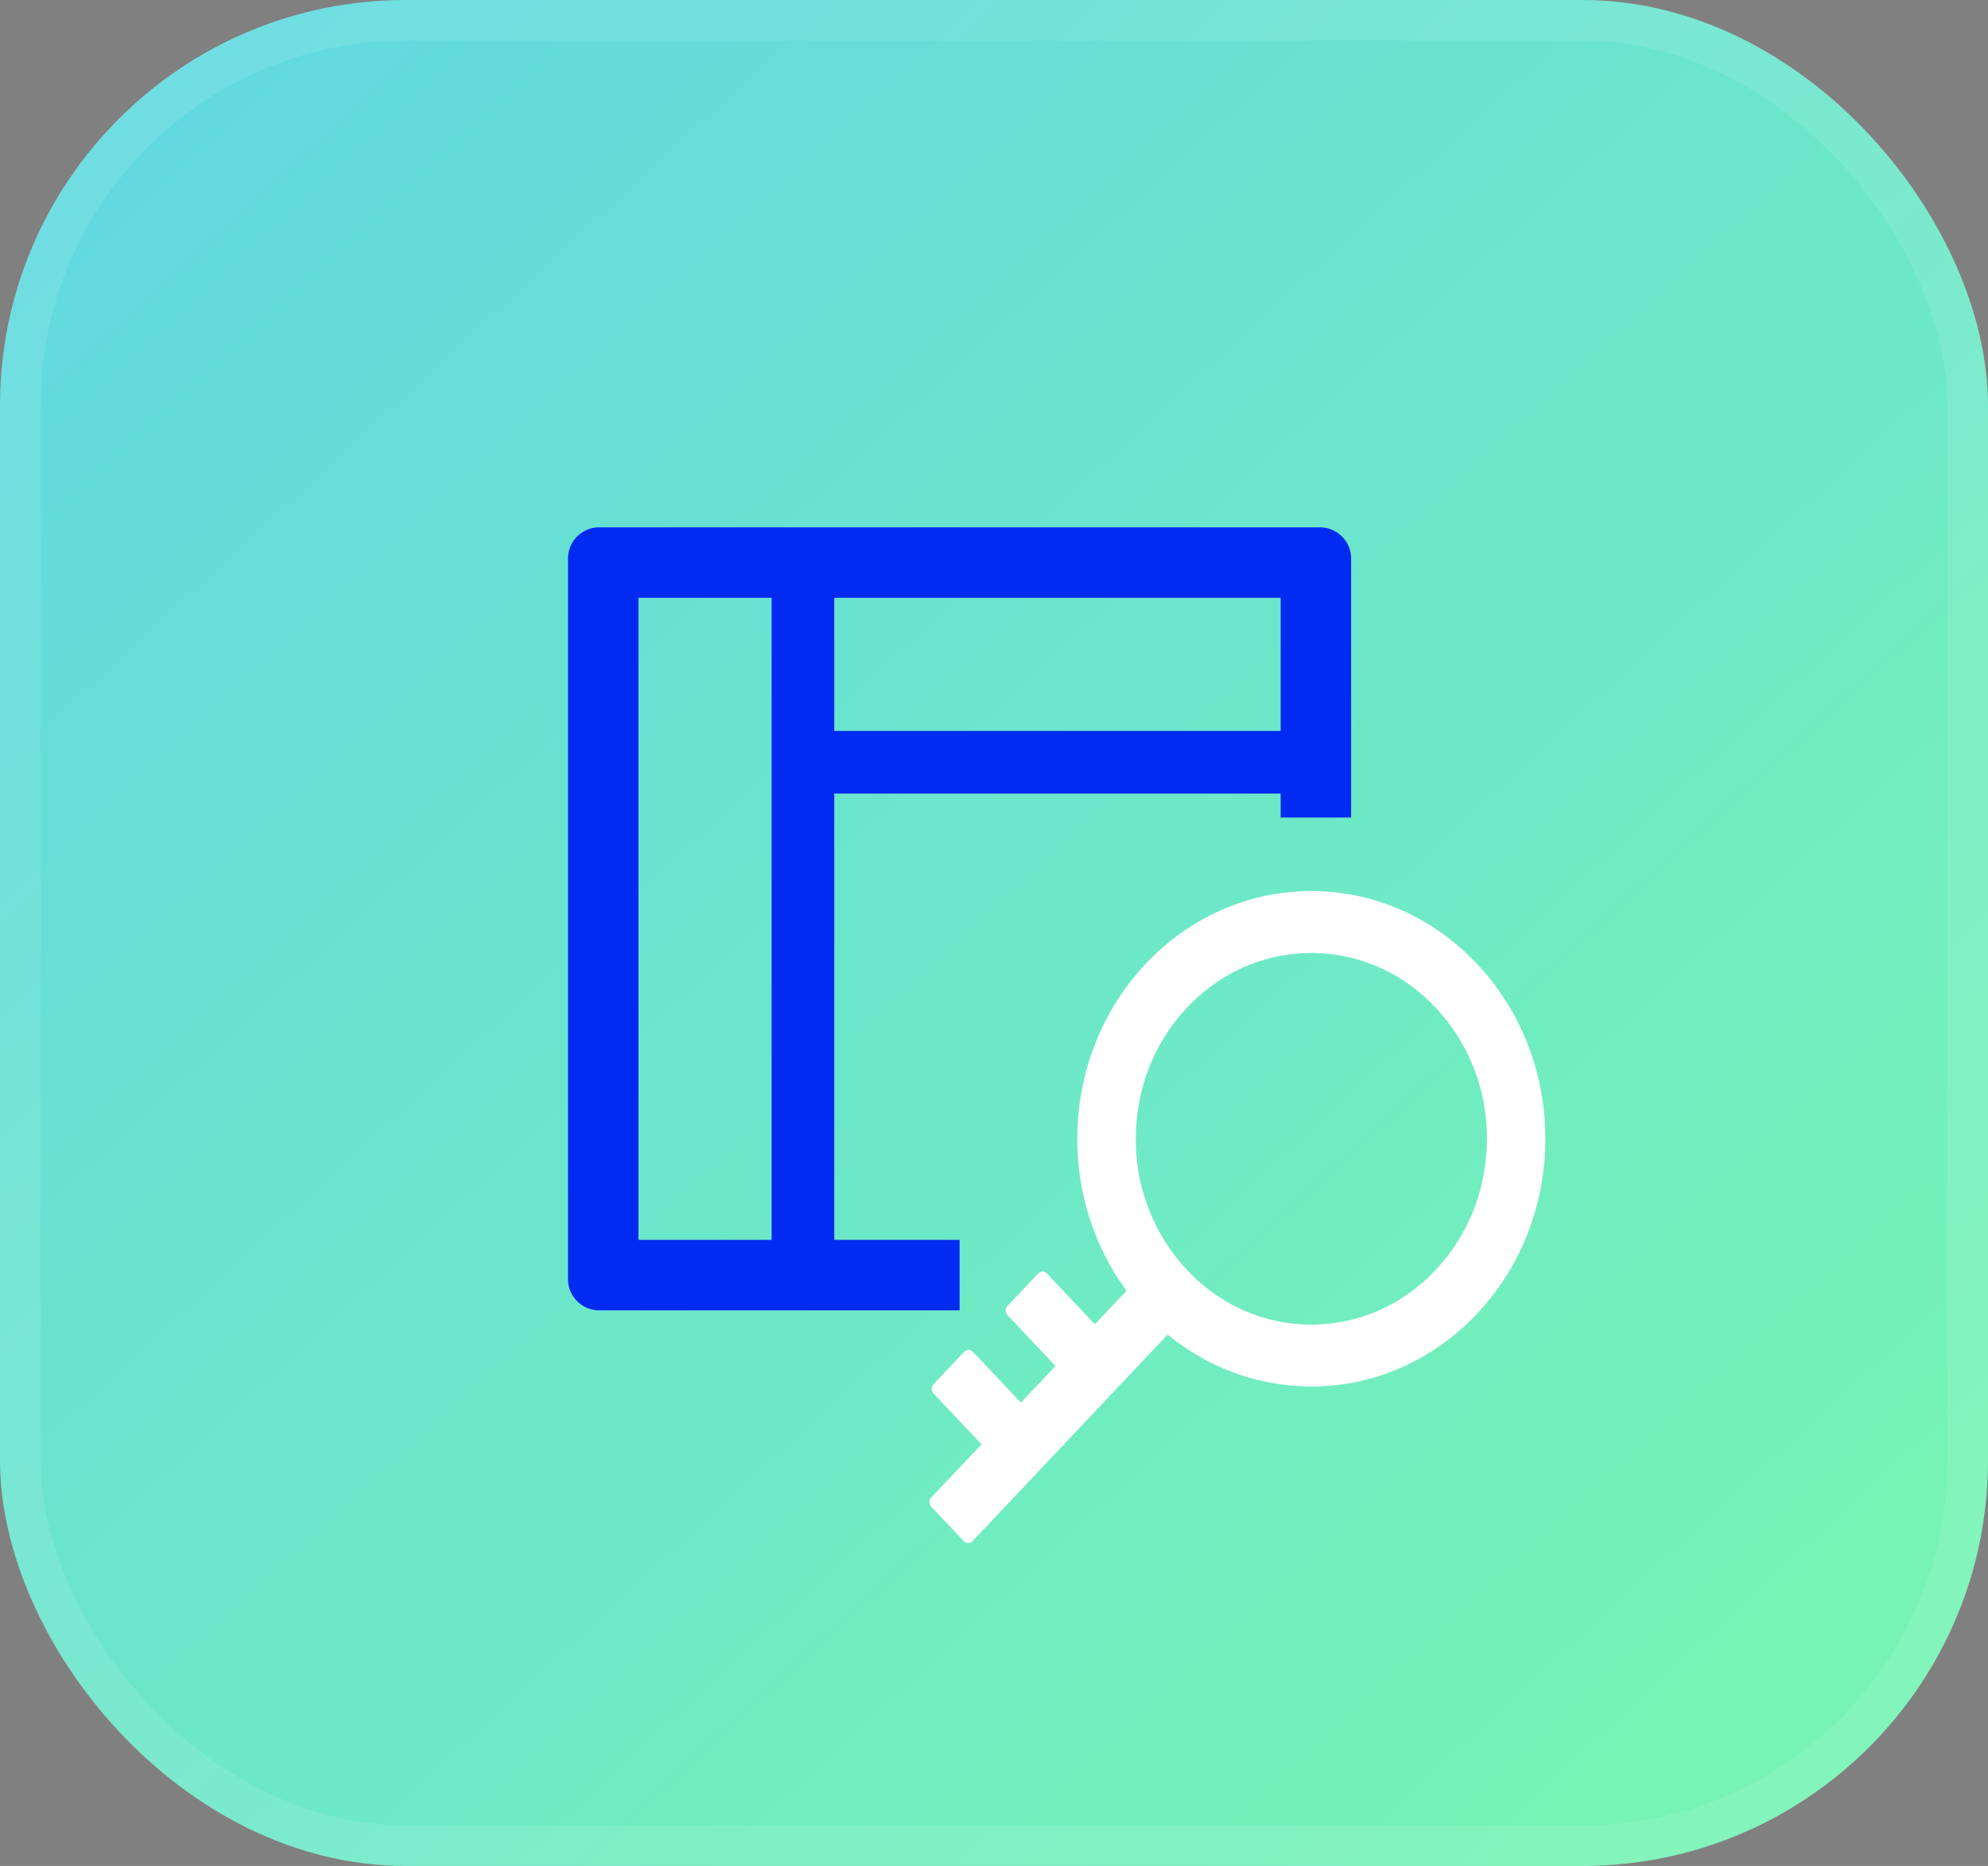
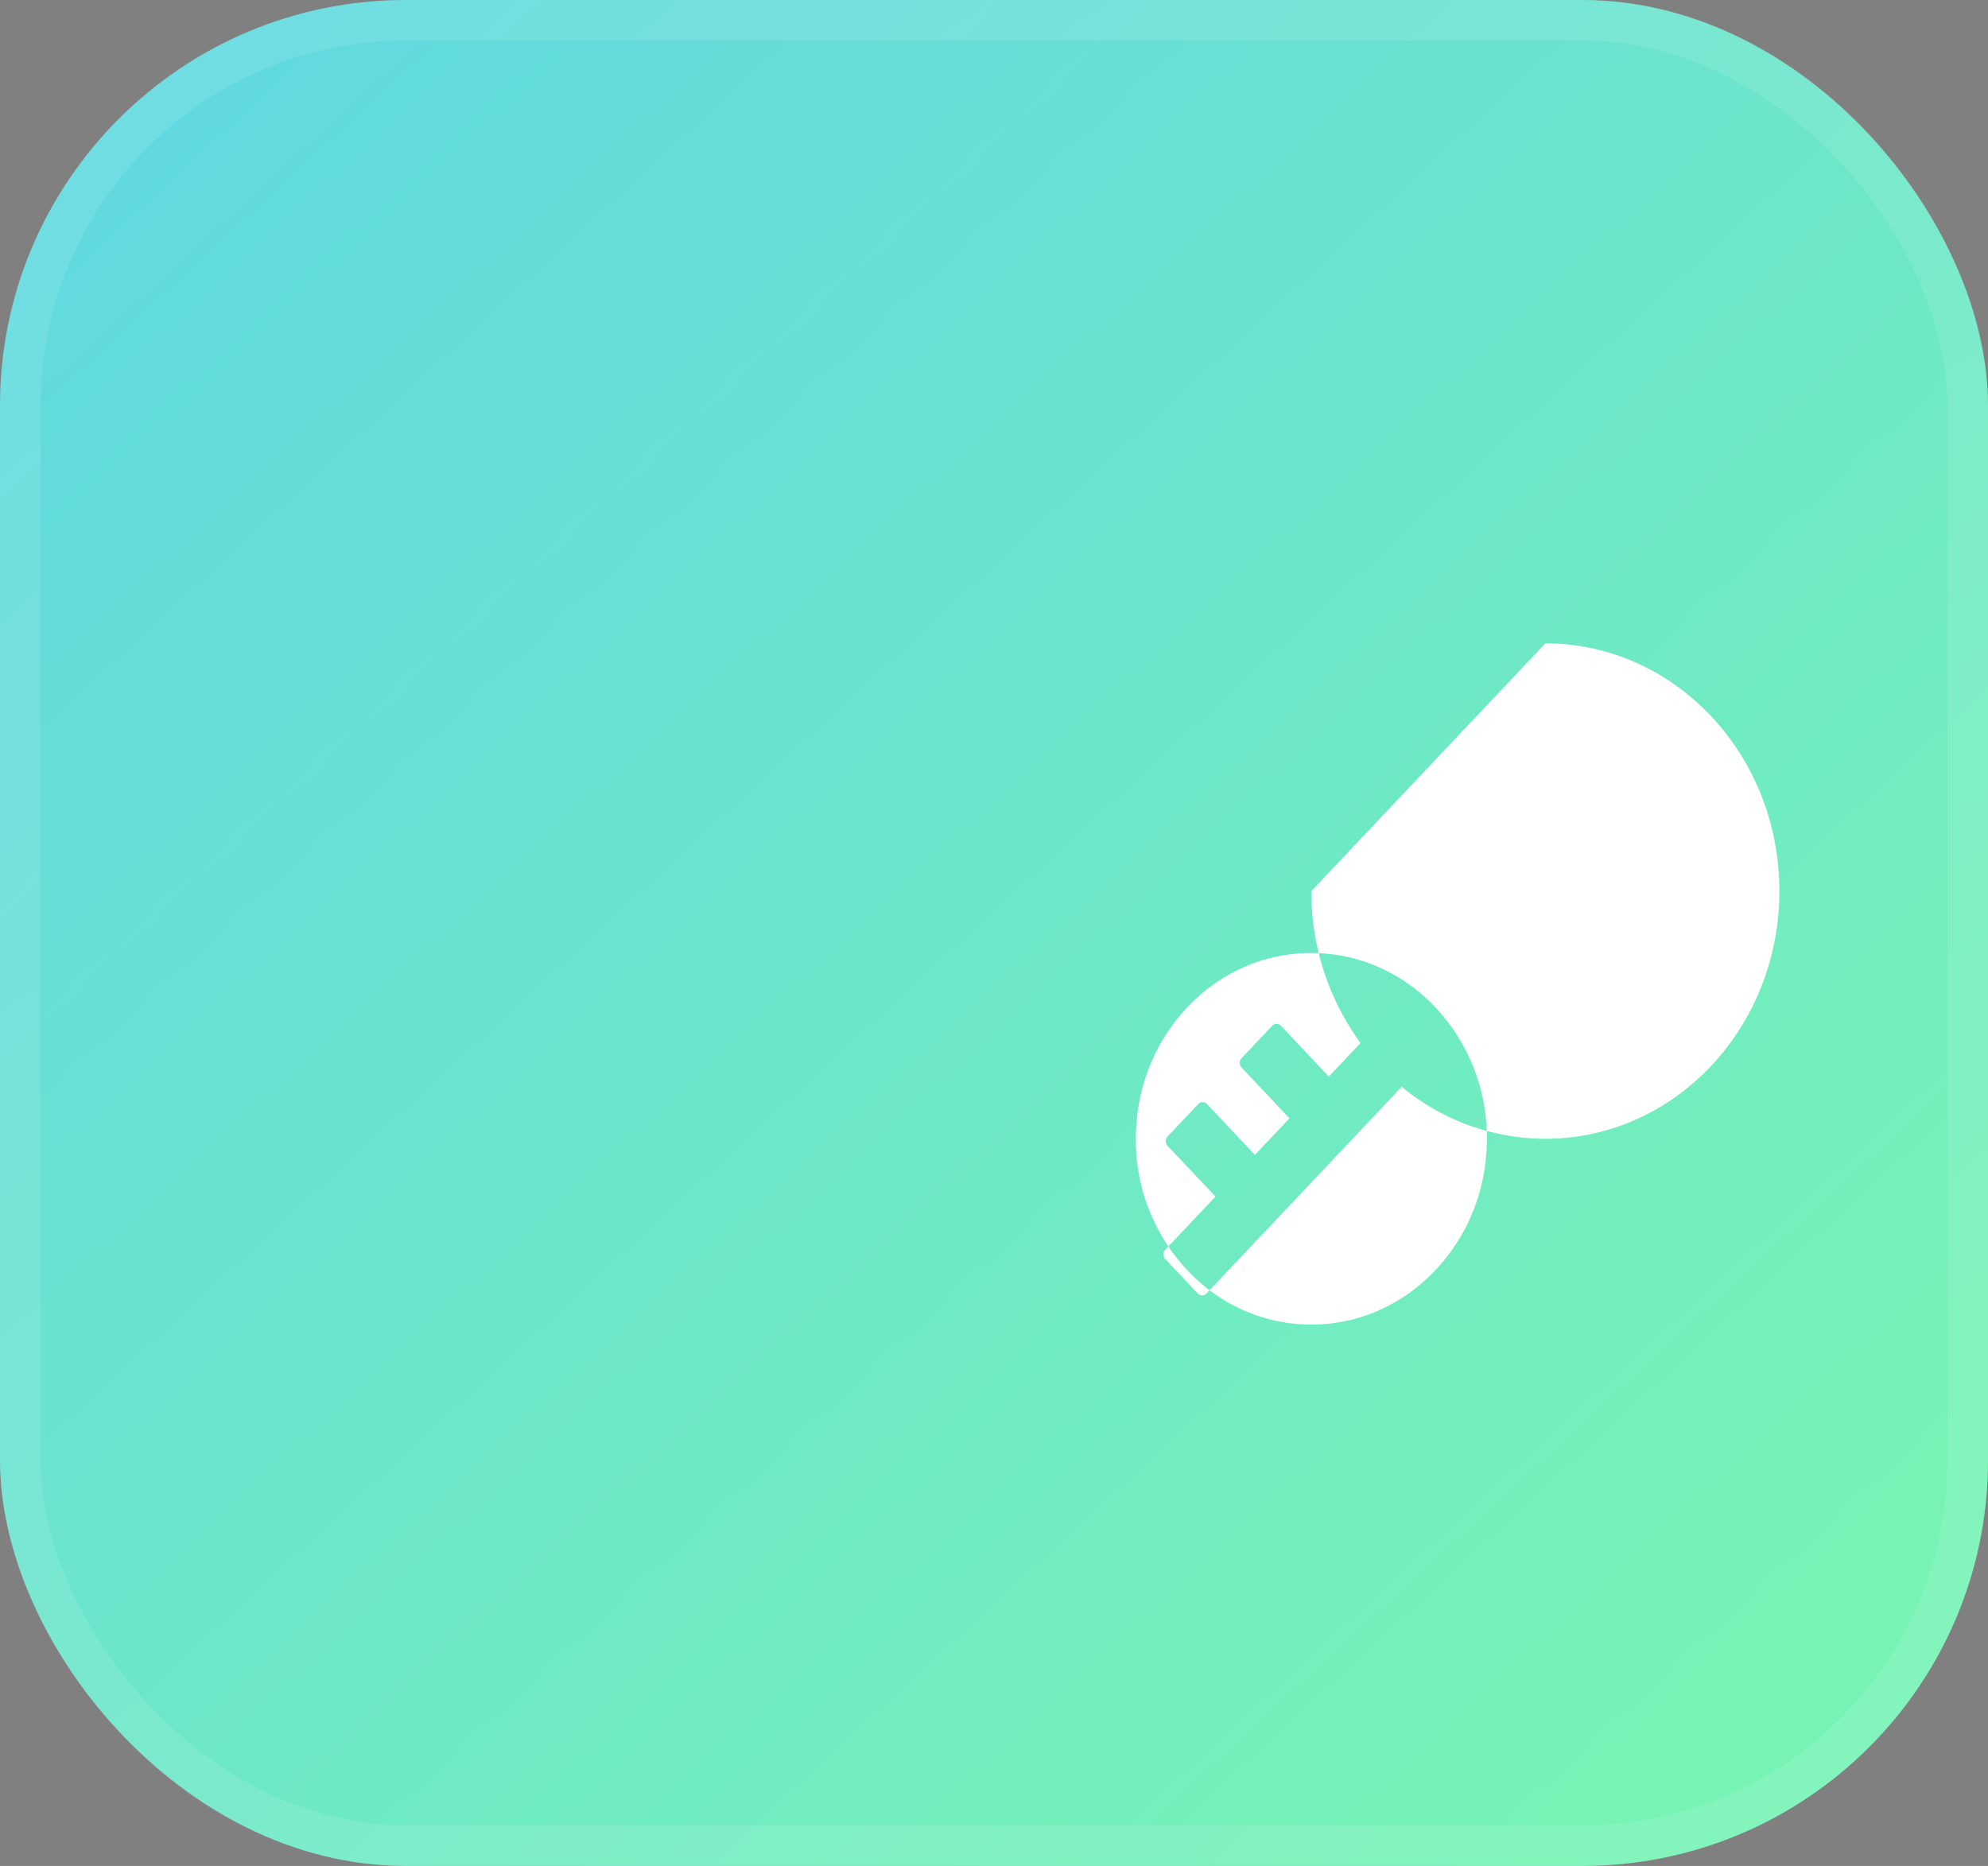
<svg xmlns="http://www.w3.org/2000/svg" width="49" height="46" fill="none">
  <rect width="100%" height="100%" fill="#808080" stroke="none" />
  <rect width="49" height="46" rx="10" fill="url(#a)" />
  <rect x=".5" y=".5" width="48" height="45" rx="9.5" stroke="#FAFAFA" stroke-opacity=".1" />
-   <path d="M32.322 21.967c-3.186 0-5.768 2.734-5.768 6.107a6.32 6.32 0 0 0 1.212 3.746l-.78.826-1.181-1.251a.15.15 0 0 0-.109-.047.15.15 0 0 0-.108.047l-.755.8a.17.17 0 0 0 0 .228l1.182 1.252-.852.902-1.182-1.252a.15.15 0 0 0-.108-.047.15.15 0 0 0-.108.047l-.755.8a.169.169 0 0 0-.044.114c0 .043.015.084.044.115l1.182 1.251-1.24 1.312a.166.166 0 0 0-.043.114c0 .042.015.083.044.113l.802.85a.146.146 0 0 0 .215 0l4.811-5.095a5.566 5.566 0 0 0 3.54 1.282c3.186 0 5.769-2.734 5.769-6.107s-2.583-6.107-5.768-6.107Zm3.058 9.345c-.816.866-1.903 1.342-3.058 1.342-1.156 0-2.243-.476-3.059-1.342a4.683 4.683 0 0 1-1.267-3.238c0-1.224.45-2.375 1.267-3.239.816-.865 1.903-1.341 3.059-1.341 1.155 0 2.242.476 3.058 1.341a4.684 4.684 0 0 1 1.268 3.239c0 1.223-.45 2.374-1.268 3.238Z" fill="#fff" />
-   <path fill-rule="evenodd" clip-rule="evenodd" d="M14.772 13h17.759c.427 0 .772.345.772.772v6.382h-1.738v-.591H20.563v11.002h3.089v1.738h-8.88A.771.771 0 0 1 14 31.53V13.771c0-.427.345-.772.772-.772Zm4.247 1.737h-3.282v15.828h3.282V14.737Zm1.544 0v3.282h11.002v-3.282H20.563Z" fill="#022AF0" />
+   <path d="M32.322 21.967a6.32 6.32 0 0 0 1.212 3.746l-.78.826-1.181-1.251a.15.15 0 0 0-.109-.047.15.15 0 0 0-.108.047l-.755.8a.17.17 0 0 0 0 .228l1.182 1.252-.852.902-1.182-1.252a.15.15 0 0 0-.108-.047.15.15 0 0 0-.108.047l-.755.8a.169.169 0 0 0-.044.114c0 .043.015.084.044.115l1.182 1.251-1.24 1.312a.166.166 0 0 0-.043.114c0 .042.015.083.044.113l.802.85a.146.146 0 0 0 .215 0l4.811-5.095a5.566 5.566 0 0 0 3.54 1.282c3.186 0 5.769-2.734 5.769-6.107s-2.583-6.107-5.768-6.107Zm3.058 9.345c-.816.866-1.903 1.342-3.058 1.342-1.156 0-2.243-.476-3.059-1.342a4.683 4.683 0 0 1-1.267-3.238c0-1.224.45-2.375 1.267-3.239.816-.865 1.903-1.341 3.059-1.341 1.155 0 2.242.476 3.058 1.341a4.684 4.684 0 0 1 1.268 3.239c0 1.223-.45 2.374-1.268 3.238Z" fill="#fff" />
  <defs>
    <linearGradient id="a" x1="0" y1="-7.57" x2="43.937" y2="40.067" gradientUnits="userSpaceOnUse">
      <stop stop-color="#5DD4E8" />
      <stop offset="1" stop-color="#76F3B5" />
    </linearGradient>
  </defs>
</svg>